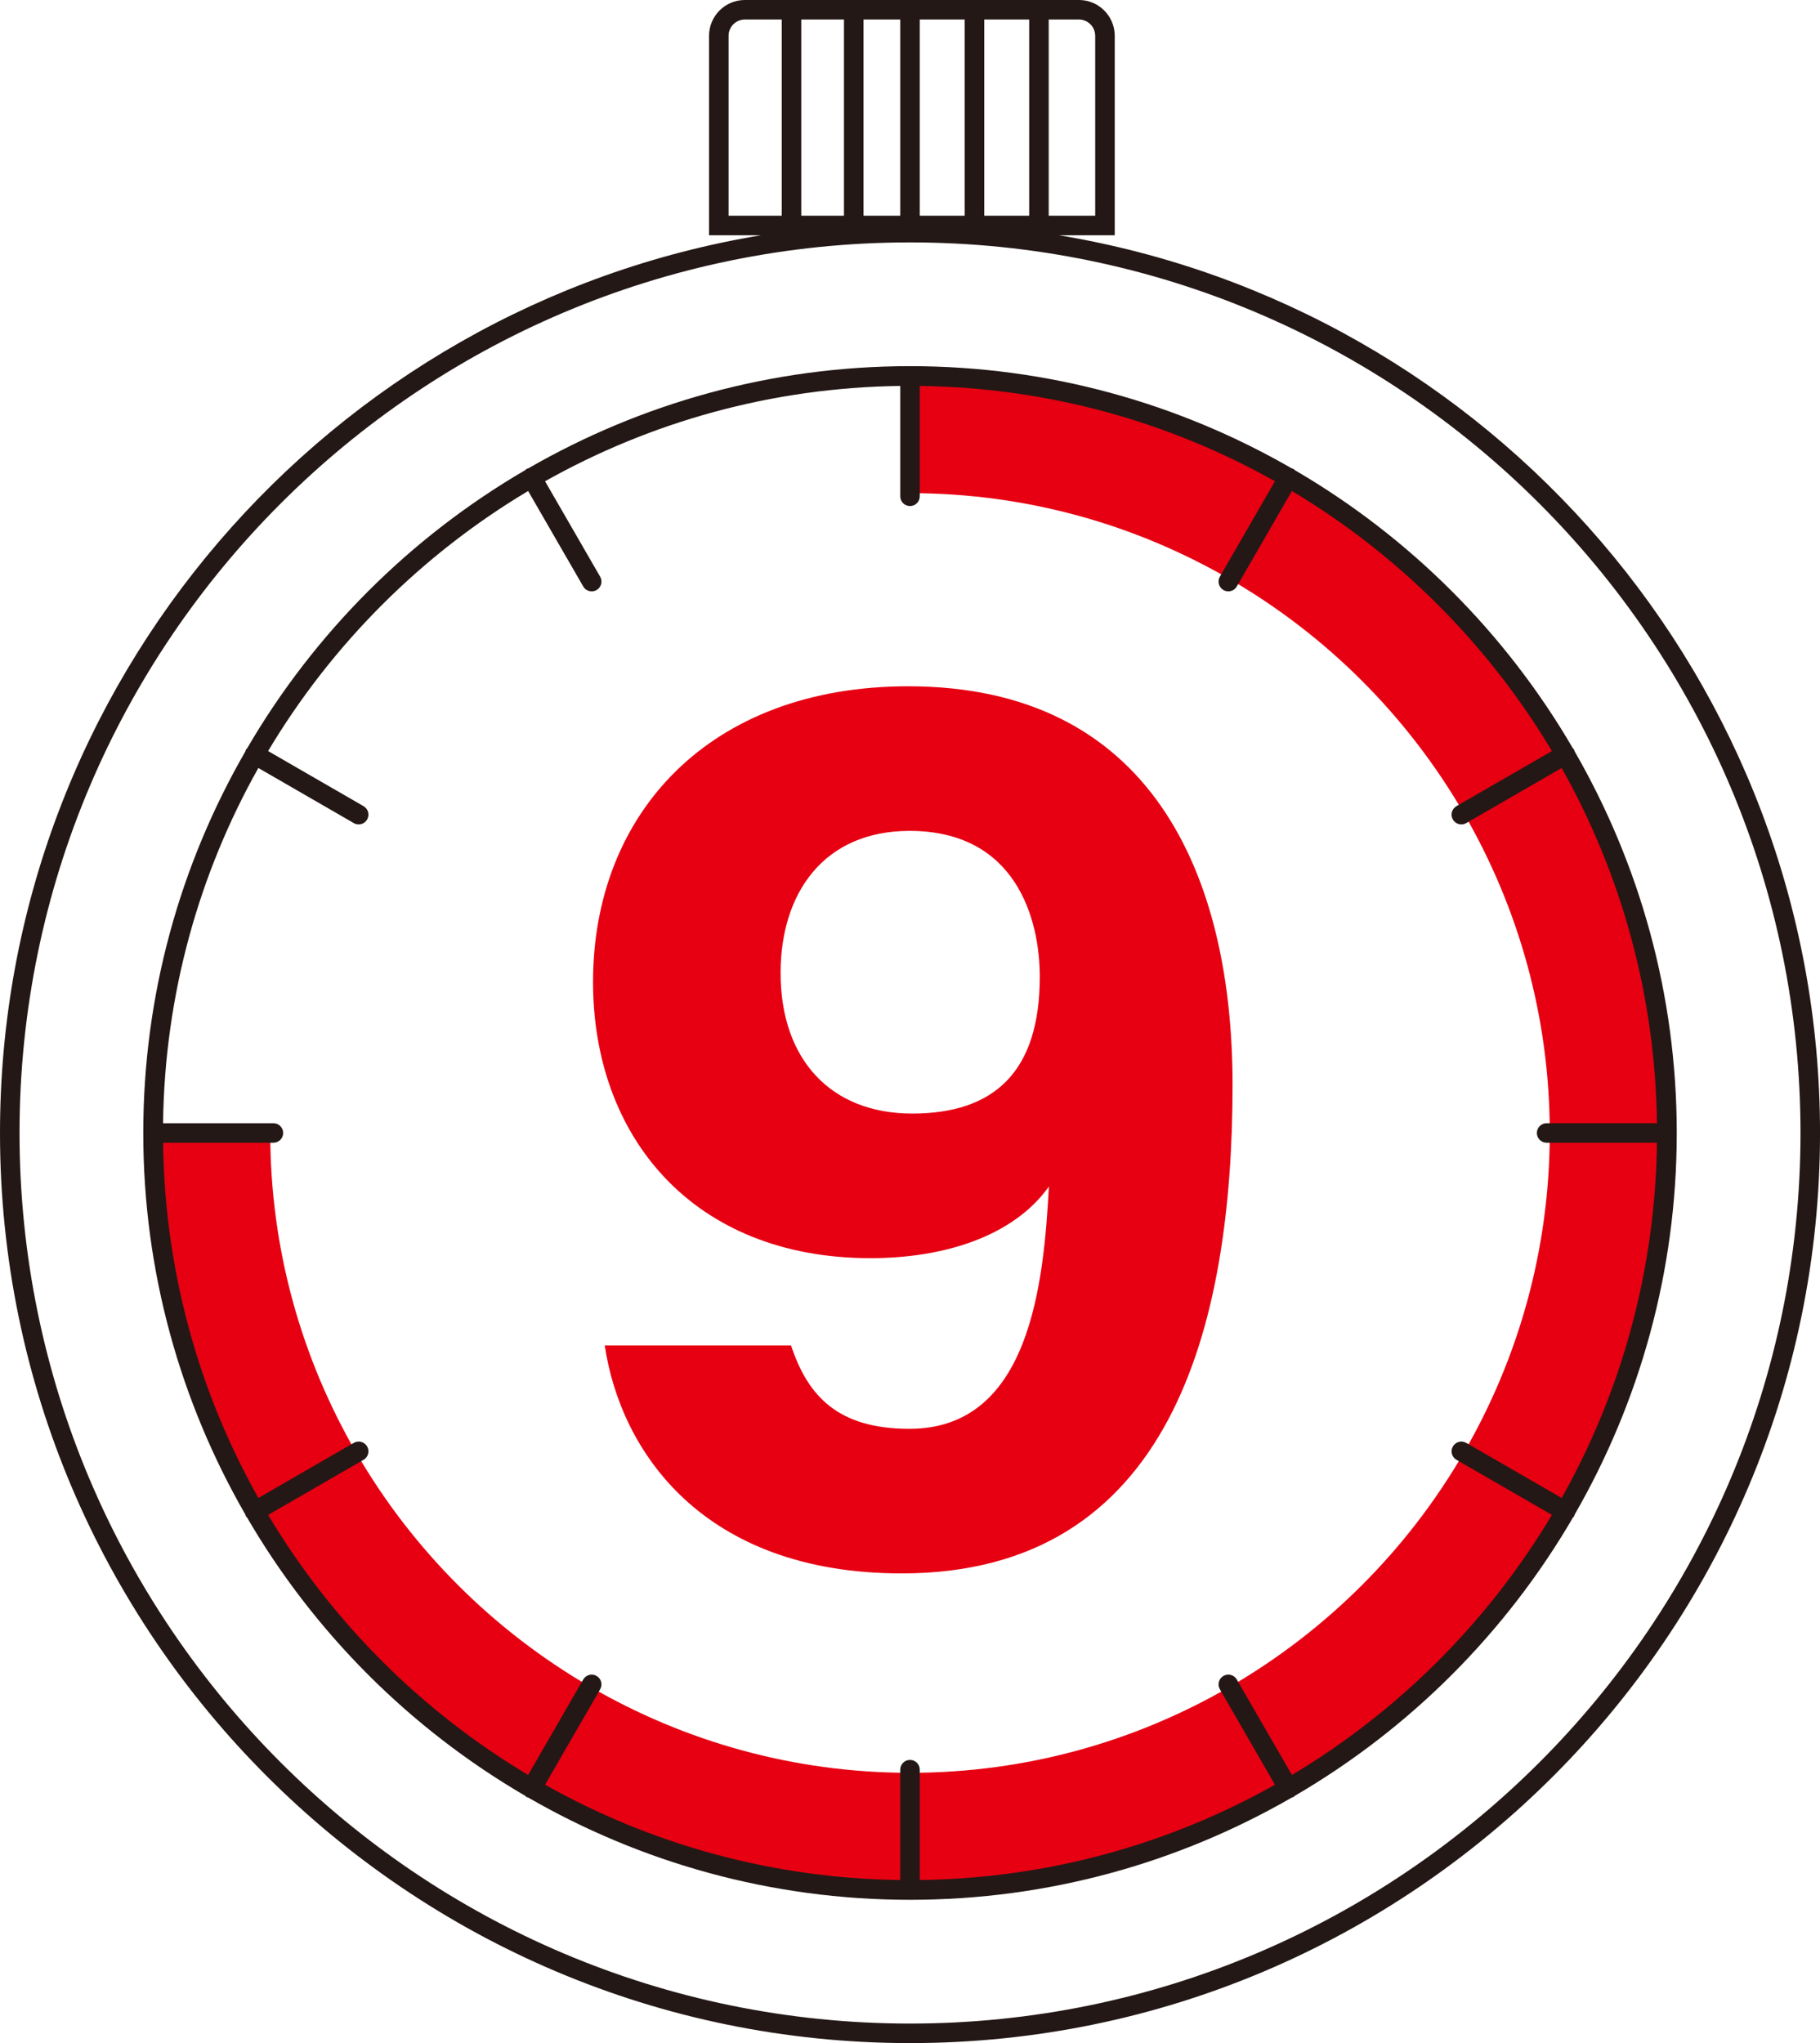
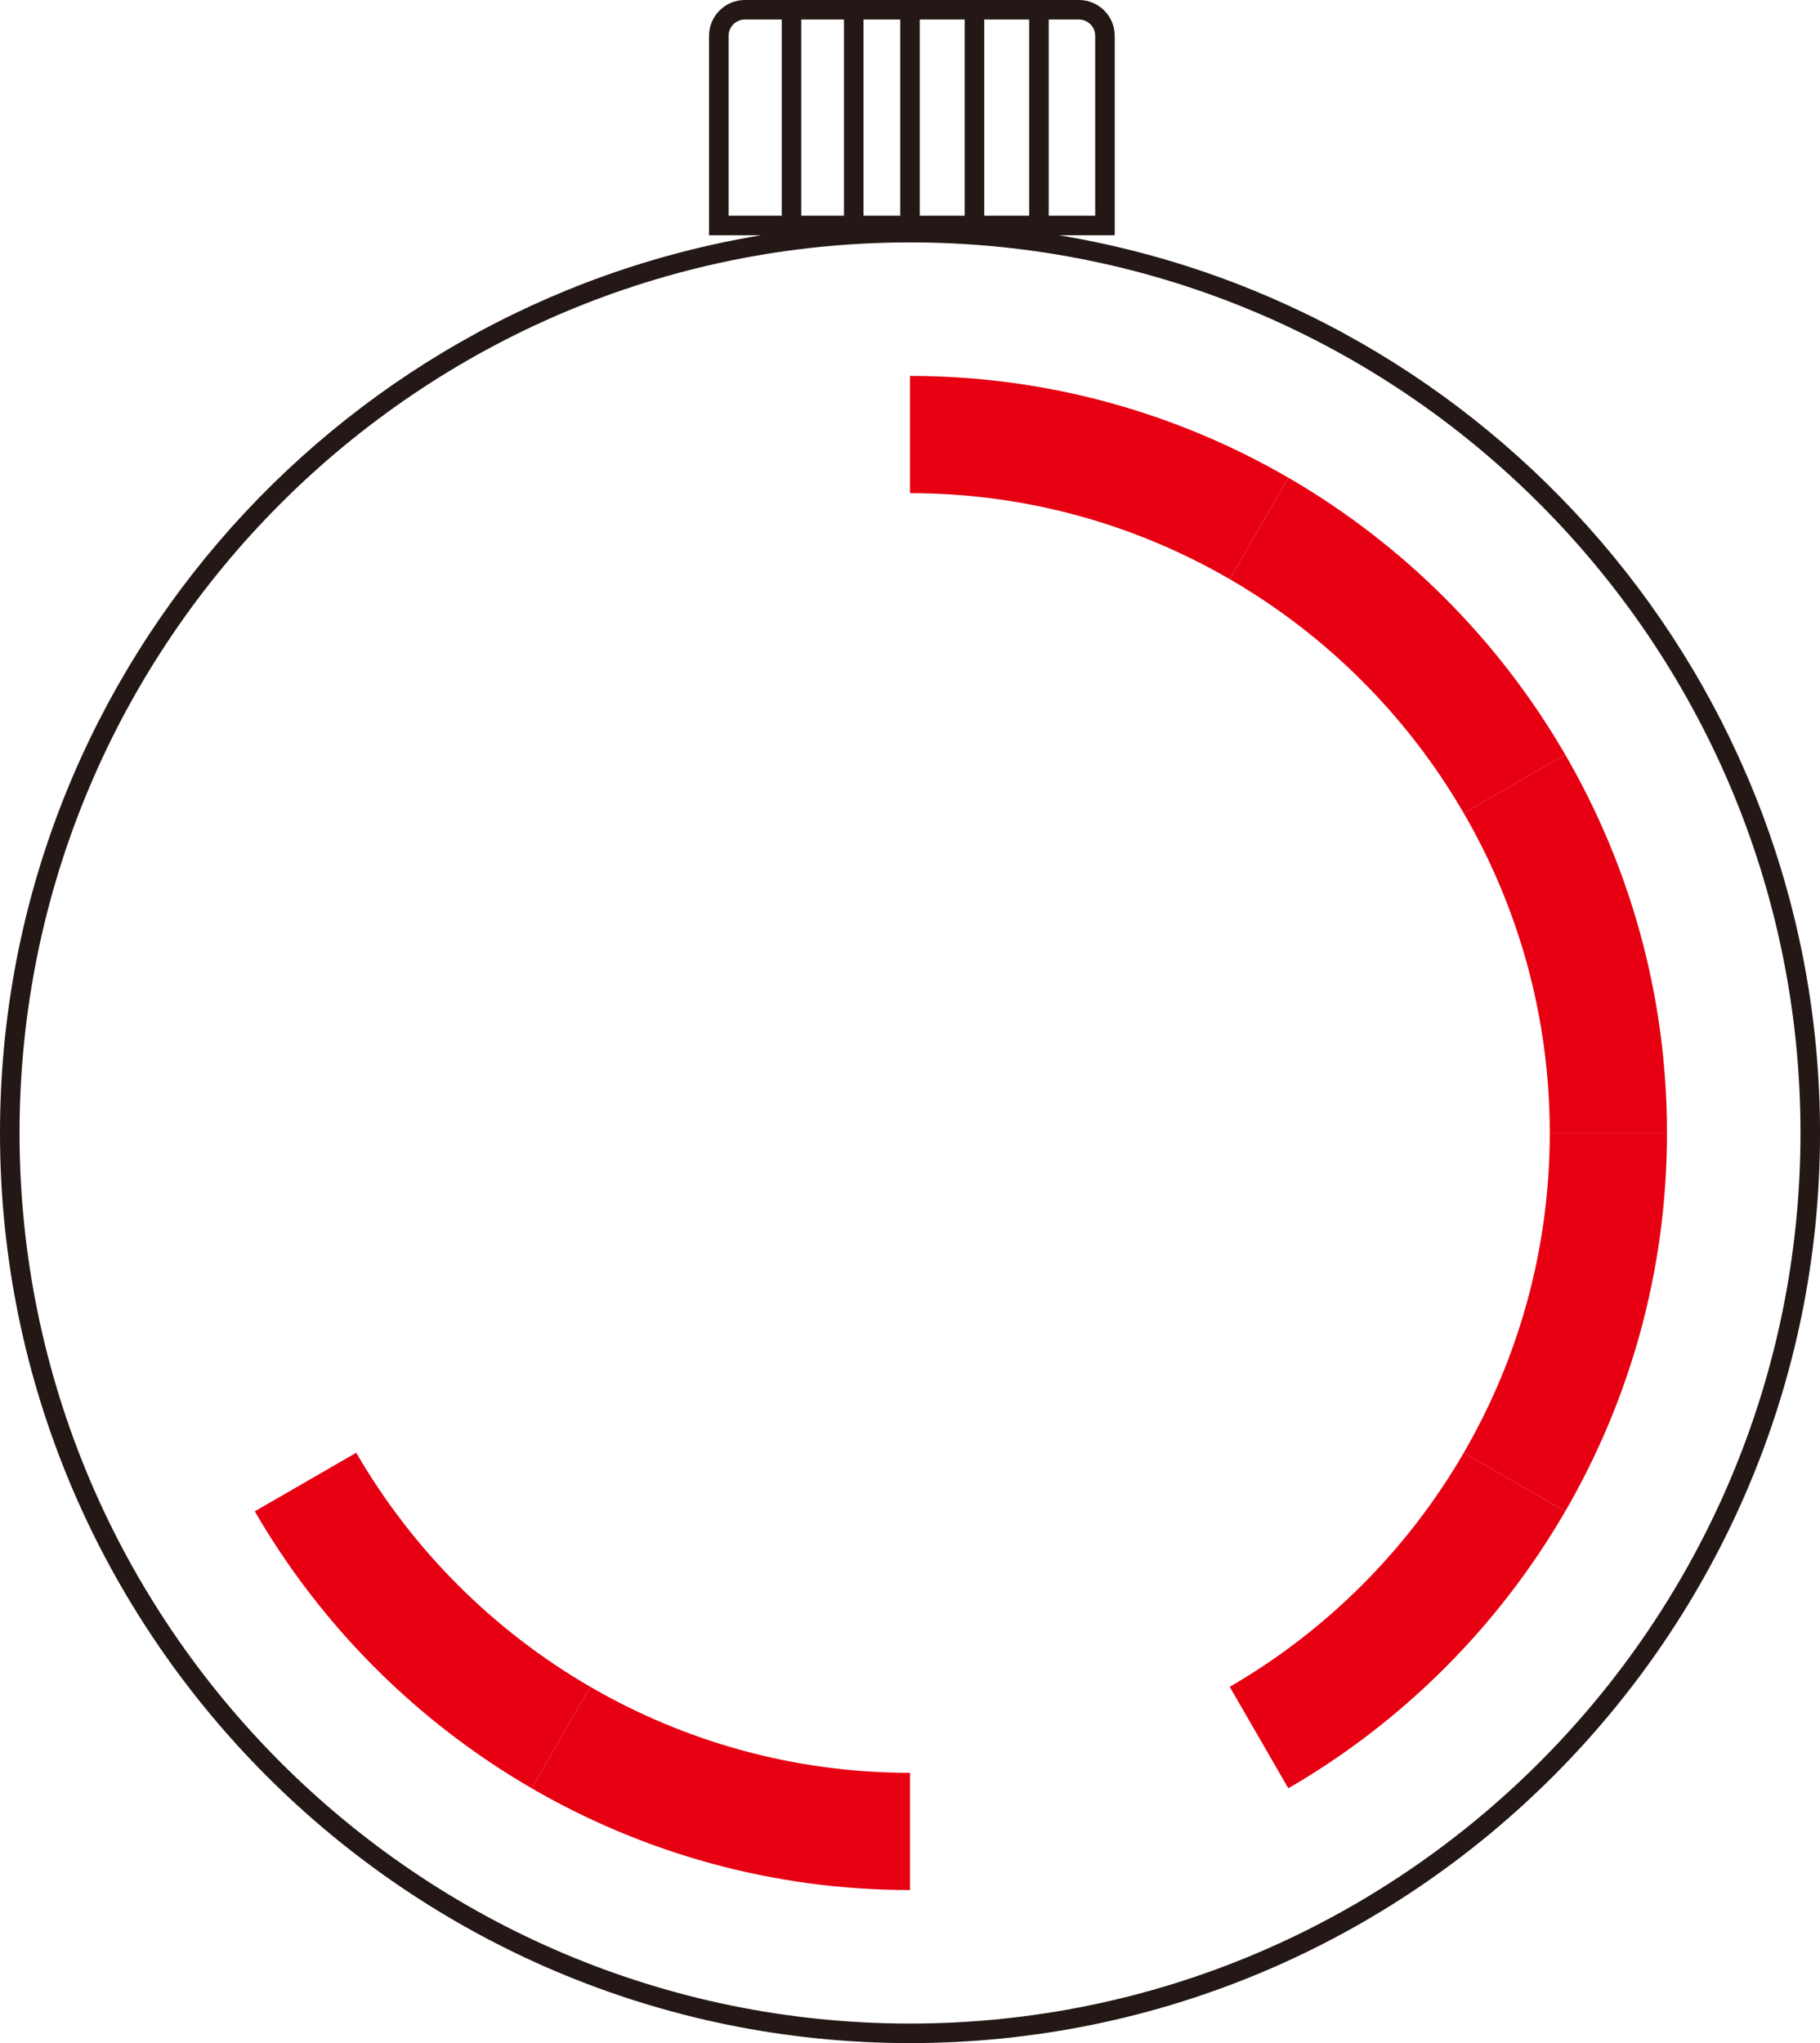
<svg xmlns="http://www.w3.org/2000/svg" height="4035.4" preserveAspectRatio="xMidYMid meet" version="1.0" viewBox="0.0 0.0 3595.2 4035.4" width="3595.2" zoomAndPan="magnify">
  <defs>
    <clipPath id="a">
      <path d="M 0 0 L 3595.238 0 L 3595.238 4035.441 L 0 4035.441 Z M 0 0" />
    </clipPath>
  </defs>
  <g>
    <g id="change1_1">
-       <path d="M 1541.973 1921.578 C 1541.973 2093.98 1642.324 2199.469 1801.84 2199.469 C 1963.918 2199.469 2053.965 2117.129 2053.965 1929.305 C 2053.965 1816.09 2007.668 1641.141 1796.711 1641.141 C 1626.883 1641.141 1541.973 1764.629 1541.973 1921.578 Z M 1562.562 2657.457 C 1596.004 2757.809 1655.203 2822.129 1796.711 2822.129 C 2035.98 2822.129 2061.711 2531.375 2072.004 2343.543 C 2002.523 2441.336 1866.16 2485.078 1719.52 2485.078 C 1369.594 2485.078 1171.473 2245.781 1171.473 1939.598 C 1171.473 1607.684 1400.465 1355.523 1794.129 1355.523 C 2272.684 1355.523 2434.777 1726.027 2434.777 2142.859 C 2434.777 2618.867 2313.852 3107.73 1781.258 3107.73 C 1387.594 3107.73 1225.504 2865.867 1194.621 2657.457 L 1562.562 2657.457" fill="#e60012" />
-     </g>
+       </g>
    <g id="change1_2">
      <path d="M 2891.535 1606.258 L 3091.965 1490.527 C 2960.602 1263.883 2771.555 1074.836 2544.914 943.477 L 2429.184 1143.902 C 2620.75 1254.93 2780.508 1414.688 2891.535 1606.258" fill="#e60012" />
    </g>
    <g id="change1_3">
      <path d="M 2429.191 1143.906 L 2544.906 943.484 C 2324.867 815.93 2069.734 742.516 1797.617 742.516 L 1797.617 974.07 C 2027.594 974.07 2243.211 1036.109 2429.191 1143.906" fill="#e60012" />
    </g>
    <g id="change1_4">
      <path d="M 3061.387 2237.82 L 3292.941 2237.82 C 3292.941 1965.715 3219.508 1710.562 3091.973 1490.52 L 2891.547 1606.238 C 2999.324 1792.219 3061.387 2007.836 3061.387 2237.82" fill="#e60012" />
    </g>
    <g id="change1_5">
      <path d="M 3061.387 2237.82 C 3061.387 2467.801 2999.324 2683.43 2891.547 2869.398 L 3091.973 2985.117 C 3219.508 2765.078 3292.941 2509.938 3292.941 2237.82 L 3061.387 2237.82" fill="#e60012" />
    </g>
    <g id="change1_6">
-       <path d="M 1797.621 3501.59 L 1797.621 3733.141 C 2069.738 3733.141 2324.871 3659.723 2544.902 3532.18 L 2429.18 3331.742 C 2243.215 3439.531 2027.602 3501.59 1797.621 3501.59" fill="#e60012" />
-     </g>
+       </g>
    <g id="change1_7">
      <path d="M 1166.043 3331.742 L 1050.328 3532.184 C 1270.359 3659.711 1525.488 3733.141 1797.613 3733.141 L 1797.613 3501.594 C 1567.629 3501.594 1352.016 3439.531 1166.043 3331.742" fill="#e60012" />
    </g>
    <g id="change1_8">
      <path d="M 2429.184 3331.742 L 2544.914 3532.184 C 2771.555 3400.812 2960.602 3211.77 3091.965 2985.121 L 2891.535 2869.402 C 2780.508 3060.961 2620.75 3220.723 2429.184 3331.742" fill="#e60012" />
    </g>
    <g id="change1_9">
      <path d="M 703.703 2869.398 L 503.266 2985.121 C 634.633 3211.77 823.676 3400.809 1050.328 3532.18 L 1166.051 3331.738 C 974.488 3220.719 814.723 3060.961 703.703 2869.398" fill="#e60012" />
    </g>
    <g id="change1_10">
-       <path d="M 533.855 2237.828 L 302.301 2237.828 C 302.301 2509.949 375.723 2765.09 503.266 2985.125 L 703.699 2869.406 C 595.906 2683.438 533.855 2467.812 533.855 2237.828" fill="#e60012" />
-     </g>
+       </g>
    <g clip-path="url(#a)" id="change2_2">
      <path d="M 1797.621 3996.852 C 827.695 3996.852 38.594 3207.75 38.594 2237.816 C 38.594 1267.895 827.695 478.785 1797.621 478.785 C 2767.547 478.785 3556.656 1267.895 3556.656 2237.816 C 3556.656 3207.75 2767.547 3996.852 1797.621 3996.852 Z M 1439.223 70.738 C 1439.223 53.012 1453.652 38.578 1471.383 38.578 L 1544.203 38.578 L 1544.203 426.055 L 1439.223 426.055 Z M 2163.445 70.738 L 2163.445 426.055 L 2071.613 426.055 L 2071.613 38.578 L 2131.285 38.578 C 2149.023 38.578 2163.445 53.012 2163.445 70.738 Z M 1905.664 426.055 L 1816.902 426.055 L 1816.902 38.578 L 1905.664 38.578 Z M 2033.023 426.055 L 1944.254 426.055 L 1944.254 38.578 L 2033.023 38.578 Z M 1705.766 38.578 L 1778.312 38.578 L 1778.312 426.055 L 1705.766 426.055 Z M 1582.793 426.055 L 1582.793 38.578 L 1667.172 38.578 L 1667.172 426.055 Z M 2091.652 464.648 L 2202.035 464.648 L 2202.035 70.738 C 2202.035 31.746 2170.305 -0.016 2131.285 -0.016 L 1471.383 -0.016 C 1432.383 -0.016 1400.633 31.746 1400.633 70.738 L 1400.633 464.648 L 1503.594 464.648 C 651.812 605.441 0 1346.77 0 2237.816 C 0 3229.031 806.414 4035.441 1797.621 4035.441 C 2788.836 4035.441 3595.25 3229.031 3595.25 2237.816 C 3595.25 1346.77 2943.445 605.441 2091.652 464.648" fill="#231815" />
    </g>
    <g id="change2_1">
-       <path d="M 2552 3505.852 L 2443.121 3317.27 C 2437.816 3308.07 2426.012 3304.832 2416.785 3310.211 C 2407.539 3315.543 2404.391 3327.34 2409.715 3336.57 L 2518.551 3525.102 C 2310.449 3642.102 2071.402 3710.062 1816.918 3713.352 L 1816.918 3495.41 C 1816.918 3484.75 1808.27 3476.109 1797.617 3476.109 C 1786.969 3476.109 1778.316 3484.75 1778.316 3495.41 L 1778.316 3713.352 C 1523.836 3710.062 1284.789 3642.102 1076.699 3525.102 L 1185.539 3336.57 C 1190.859 3327.34 1187.711 3315.543 1178.477 3310.211 C 1169.258 3304.883 1157.449 3308.051 1152.117 3317.27 L 1043.25 3505.852 C 832.414 3379.941 655.512 3203.043 529.602 2992.199 L 718.16 2883.332 C 727.395 2878.012 730.547 2866.203 725.223 2856.984 C 719.895 2847.762 708.086 2844.57 698.863 2849.922 L 510.352 2958.762 C 393.344 2750.672 325.383 2511.613 322.09 2257.121 L 540.035 2257.121 C 550.688 2257.121 559.332 2248.48 559.332 2237.82 C 559.332 2227.172 550.688 2218.531 540.035 2218.531 L 322.09 2218.531 C 325.383 1964.039 393.34 1724.988 510.344 1516.891 L 698.863 1625.746 C 701.902 1627.512 705.223 1628.324 708.5 1628.324 C 715.156 1628.324 721.652 1624.871 725.223 1618.676 C 730.547 1609.449 727.395 1597.664 718.16 1592.316 L 529.598 1483.461 C 655.504 1272.617 832.41 1095.707 1043.25 969.805 L 1152.117 1158.355 C 1155.688 1164.574 1162.18 1168.008 1168.836 1168.008 C 1172.117 1168.008 1175.438 1167.176 1178.477 1165.426 C 1187.711 1160.102 1190.859 1148.297 1185.539 1139.07 L 1076.688 950.559 C 1284.777 833.555 1523.836 765.582 1778.316 762.289 L 1778.316 980.246 C 1778.316 990.895 1786.969 999.531 1797.617 999.531 C 1808.27 999.531 1816.918 990.895 1816.918 980.246 L 1816.918 762.289 C 2071.379 765.582 2310.449 833.555 2518.531 950.539 L 2409.715 1139.07 C 2404.391 1148.297 2407.539 1160.102 2416.785 1165.426 C 2419.812 1167.176 2423.125 1168.008 2426.398 1168.008 C 2433.082 1168.008 2439.566 1164.574 2443.121 1158.355 L 2551.977 969.805 C 2762.824 1095.707 2939.73 1272.617 3065.637 1483.461 L 2877.062 1592.316 C 2867.84 1597.664 2864.668 1609.449 2870.012 1618.676 C 2873.57 1624.871 2880.051 1628.324 2886.738 1628.324 C 2890.008 1628.324 2893.32 1627.512 2896.348 1625.746 L 3084.902 1516.91 C 3201.887 1724.988 3269.855 1964.039 3273.148 2218.531 L 3055.191 2218.531 C 3044.543 2218.531 3035.91 2227.172 3035.91 2237.82 C 3035.91 2248.48 3044.543 2257.121 3055.191 2257.121 L 3273.148 2257.121 C 3269.855 2511.602 3201.887 2750.652 3084.902 2958.742 L 2896.348 2849.922 C 2887.082 2844.57 2875.316 2847.762 2870.012 2856.984 C 2864.668 2866.203 2867.84 2878.012 2877.062 2883.332 L 3065.637 2992.18 C 2939.73 3203.031 2762.844 3379.93 2552 3505.852 Z M 3110.523 2991.562 C 3238.562 2769.41 3312.227 2512.133 3312.227 2237.82 C 3312.227 1963.531 3238.562 1706.254 3110.523 1484.113 C 3110.117 1482.914 3109.977 1481.652 3109.305 1480.516 C 3108.656 1479.398 3107.66 1478.645 3106.828 1477.691 C 2974.438 1250.551 2784.789 1060.918 2557.648 928.551 C 2556.711 927.738 2556 926.766 2554.902 926.133 C 2553.785 925.504 2552.566 925.363 2551.41 924.957 C 2329.246 796.898 2071.949 723.215 1797.617 723.215 C 1523.297 723.215 1266.02 796.898 1043.859 924.934 C 1042.668 925.344 1041.438 925.484 1040.309 926.133 C 1039.199 926.785 1038.477 927.762 1037.551 928.574 C 810.398 1060.961 620.75 1250.609 488.367 1477.75 C 487.555 1478.688 486.57 1479.418 485.93 1480.516 C 485.285 1481.652 485.145 1482.871 484.742 1484.051 C 356.688 1706.215 283.008 1963.512 283.008 2237.82 C 283.008 2512.141 356.68 2769.422 484.73 2991.57 C 485.133 2992.773 485.277 2994.012 485.93 2995.141 C 486.418 2996 487.324 2996.371 487.914 2997.113 C 620.312 3224.602 810.117 3414.523 1037.508 3547.051 C 1038.449 3547.879 1039.188 3548.871 1040.309 3549.52 C 1041.188 3550.031 1042.188 3549.922 1043.109 3550.281 C 1265.438 3678.59 1522.988 3752.43 1797.617 3752.43 C 2072.234 3752.43 2329.793 3678.59 2552.121 3550.289 C 2553.055 3549.93 2554.051 3550.039 2554.945 3549.52 C 2556.062 3548.871 2556.812 3547.871 2557.75 3547.043 C 2785.156 3414.5 2974.945 3224.57 3107.336 2997.094 C 3107.926 2996.332 3108.816 2995.973 3109.305 2995.121 C 3109.977 2993.992 3110.098 2992.75 3110.523 2991.562" fill="#231815" />
-     </g>
+       </g>
  </g>
</svg>